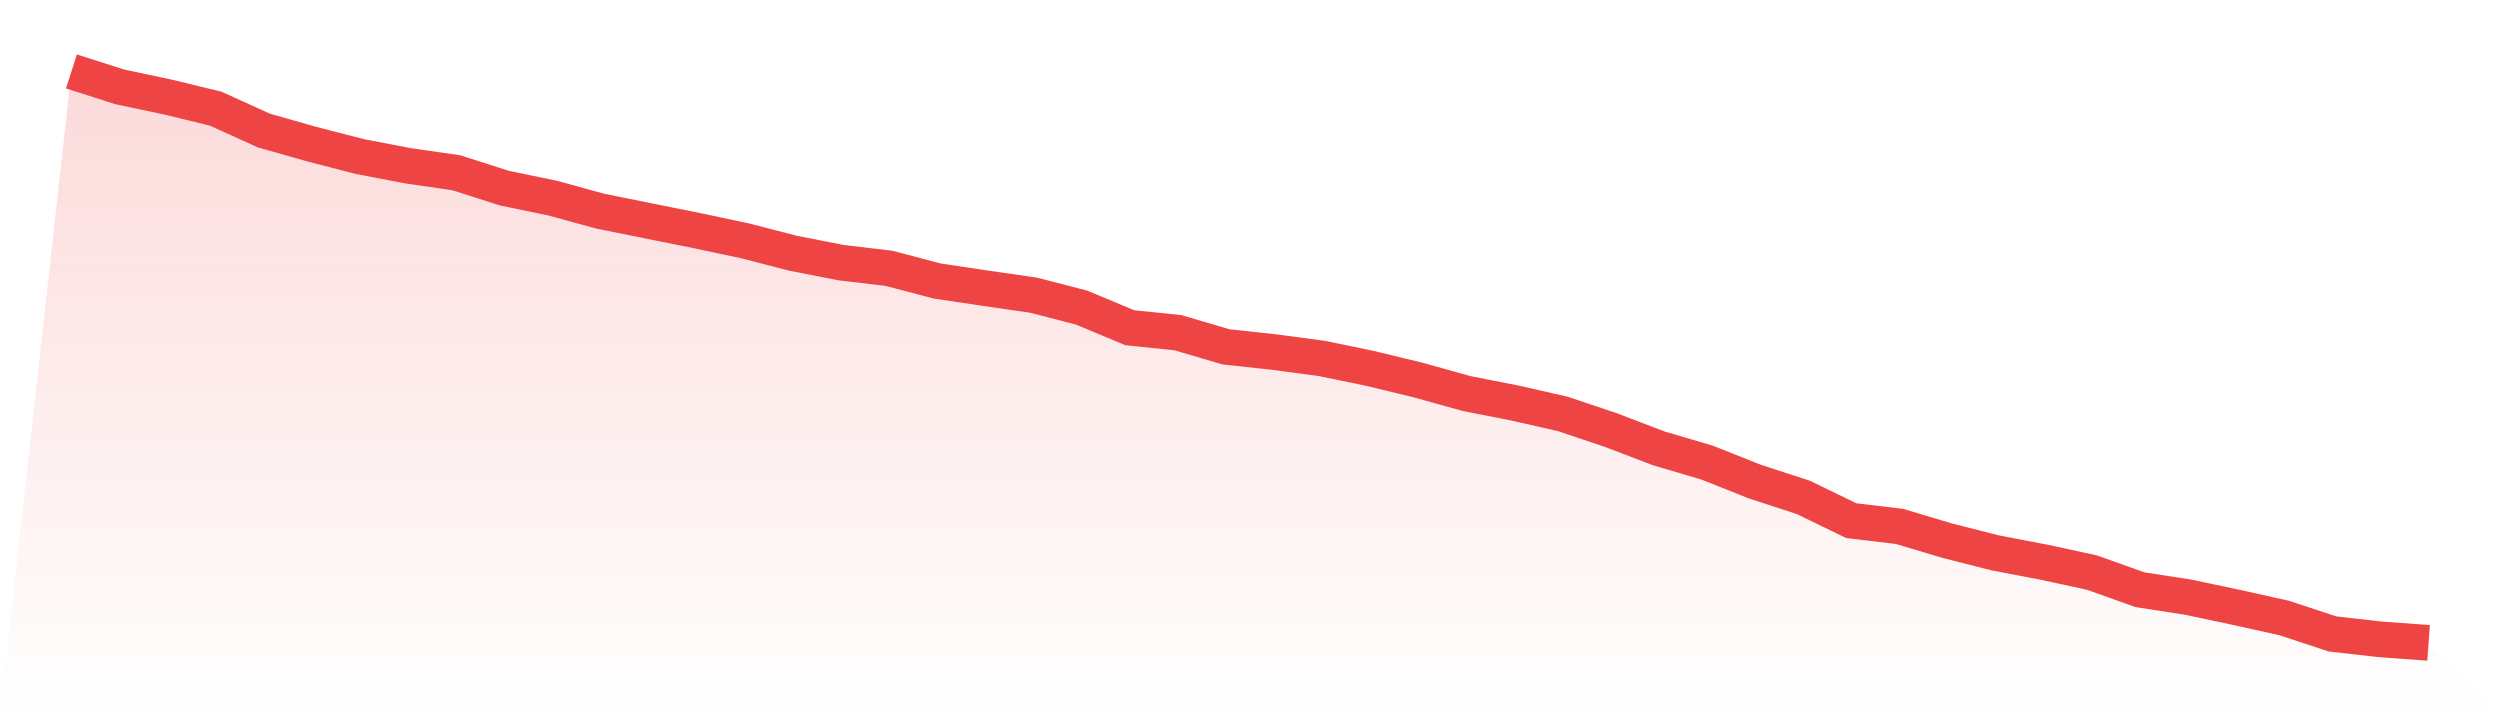
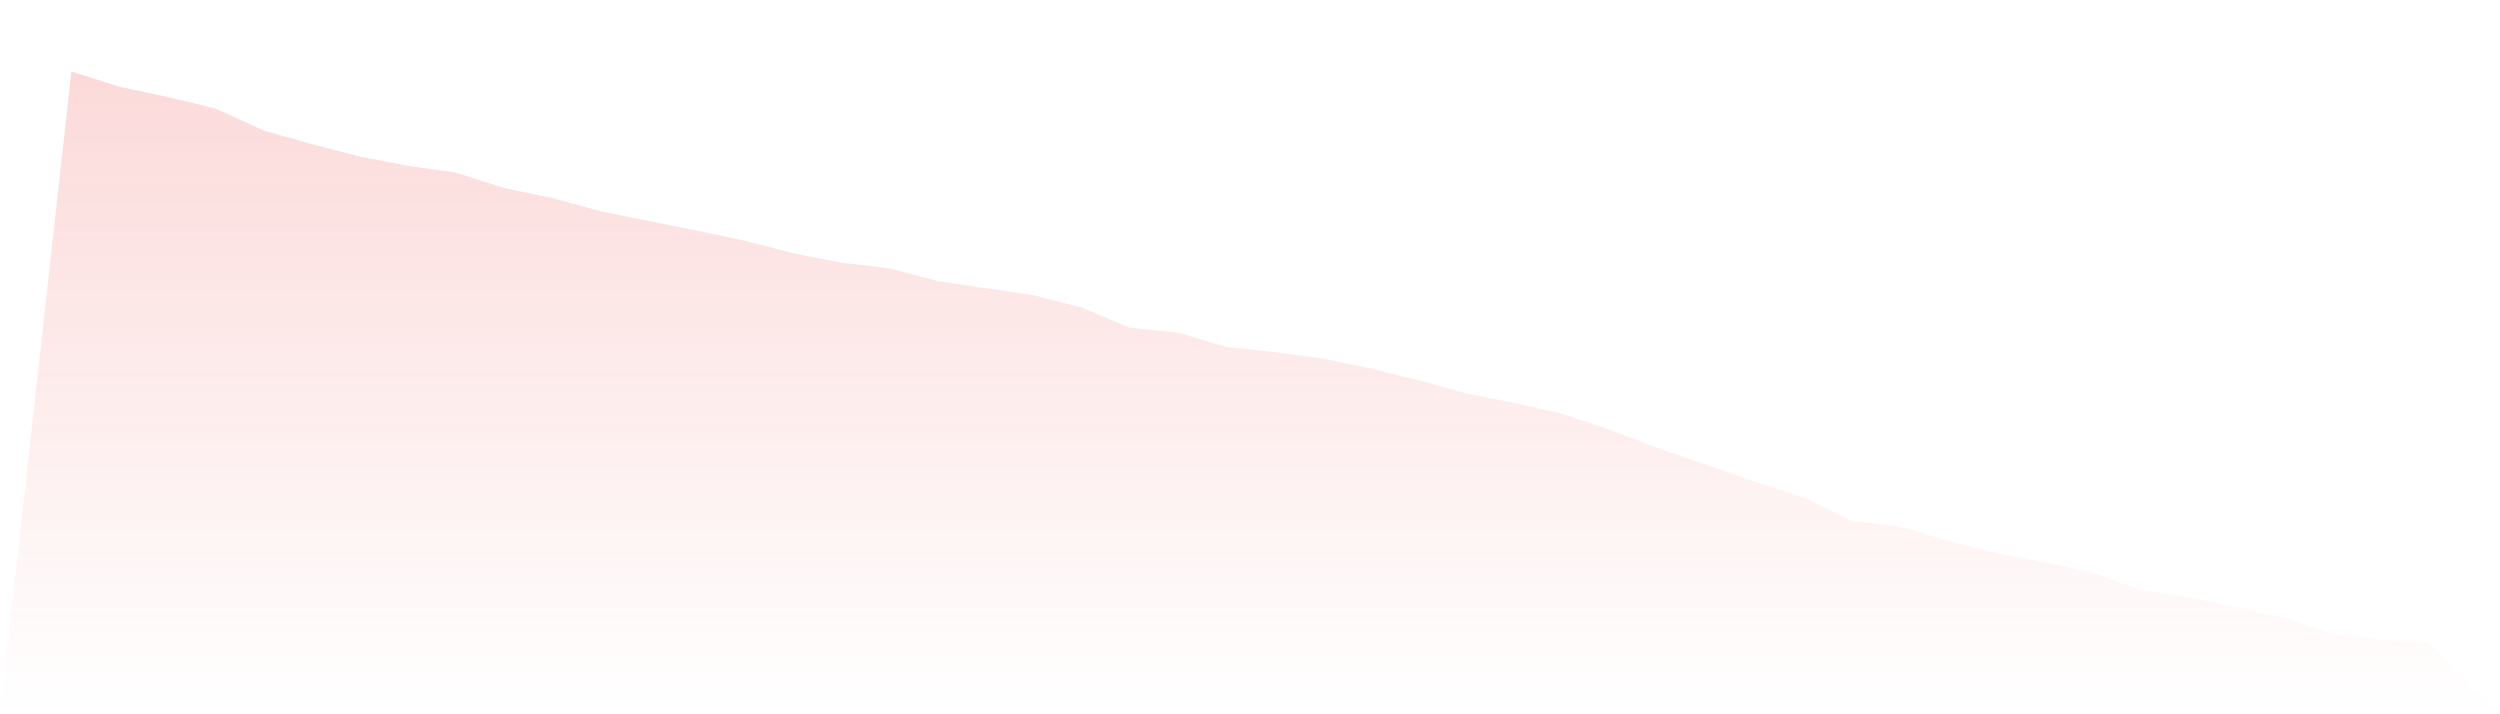
<svg xmlns="http://www.w3.org/2000/svg" viewBox="0 0 140 40">
  <defs>
    <linearGradient id="gradient" x1="0" x2="0" y1="0" y2="1">
      <stop offset="0%" stop-color="#ef4444" stop-opacity="0.2" />
      <stop offset="100%" stop-color="#ef4444" stop-opacity="0" />
    </linearGradient>
  </defs>
-   <path d="M4,4 L4,4 L6.694,4.862 L9.388,5.432 L12.082,6.086 L14.776,7.31 L17.469,8.075 L20.163,8.77 L22.857,9.285 L25.551,9.674 L28.245,10.536 L30.939,11.093 L33.633,11.83 L36.327,12.372 L39.02,12.914 L41.714,13.485 L44.408,14.18 L47.102,14.708 L49.796,15.028 L52.49,15.738 L55.184,16.141 L57.878,16.53 L60.571,17.226 L63.265,18.352 L65.959,18.63 L68.653,19.423 L71.347,19.715 L74.041,20.076 L76.735,20.633 L79.429,21.286 L82.122,22.037 L84.816,22.566 L87.51,23.178 L90.204,24.082 L92.898,25.111 L95.592,25.904 L98.286,26.974 L100.98,27.851 L103.673,29.158 L106.367,29.478 L109.061,30.284 L111.755,30.966 L114.449,31.48 L117.143,32.064 L119.837,33.024 L122.531,33.441 L125.224,34.011 L127.918,34.609 L130.612,35.499 L133.306,35.805 L136,36 L140,40 L0,40 z" fill="url(#gradient)" />
-   <path d="M4,4 L4,4 L6.694,4.862 L9.388,5.432 L12.082,6.086 L14.776,7.31 L17.469,8.075 L20.163,8.77 L22.857,9.285 L25.551,9.674 L28.245,10.536 L30.939,11.093 L33.633,11.83 L36.327,12.372 L39.02,12.914 L41.714,13.485 L44.408,14.18 L47.102,14.708 L49.796,15.028 L52.49,15.738 L55.184,16.141 L57.878,16.53 L60.571,17.226 L63.265,18.352 L65.959,18.63 L68.653,19.423 L71.347,19.715 L74.041,20.076 L76.735,20.633 L79.429,21.286 L82.122,22.037 L84.816,22.566 L87.51,23.178 L90.204,24.082 L92.898,25.111 L95.592,25.904 L98.286,26.974 L100.98,27.851 L103.673,29.158 L106.367,29.478 L109.061,30.284 L111.755,30.966 L114.449,31.48 L117.143,32.064 L119.837,33.024 L122.531,33.441 L125.224,34.011 L127.918,34.609 L130.612,35.499 L133.306,35.805 L136,36" fill="none" stroke="#ef4444" stroke-width="2" />
+   <path d="M4,4 L4,4 L6.694,4.862 L9.388,5.432 L12.082,6.086 L14.776,7.31 L17.469,8.075 L20.163,8.77 L22.857,9.285 L25.551,9.674 L28.245,10.536 L30.939,11.093 L33.633,11.83 L36.327,12.372 L39.02,12.914 L41.714,13.485 L44.408,14.18 L47.102,14.708 L49.796,15.028 L52.49,15.738 L55.184,16.141 L57.878,16.53 L60.571,17.226 L63.265,18.352 L65.959,18.63 L68.653,19.423 L71.347,19.715 L74.041,20.076 L76.735,20.633 L79.429,21.286 L82.122,22.037 L84.816,22.566 L87.51,23.178 L90.204,24.082 L92.898,25.111 L98.286,26.974 L100.98,27.851 L103.673,29.158 L106.367,29.478 L109.061,30.284 L111.755,30.966 L114.449,31.48 L117.143,32.064 L119.837,33.024 L122.531,33.441 L125.224,34.011 L127.918,34.609 L130.612,35.499 L133.306,35.805 L136,36 L140,40 L0,40 z" fill="url(#gradient)" />
</svg>